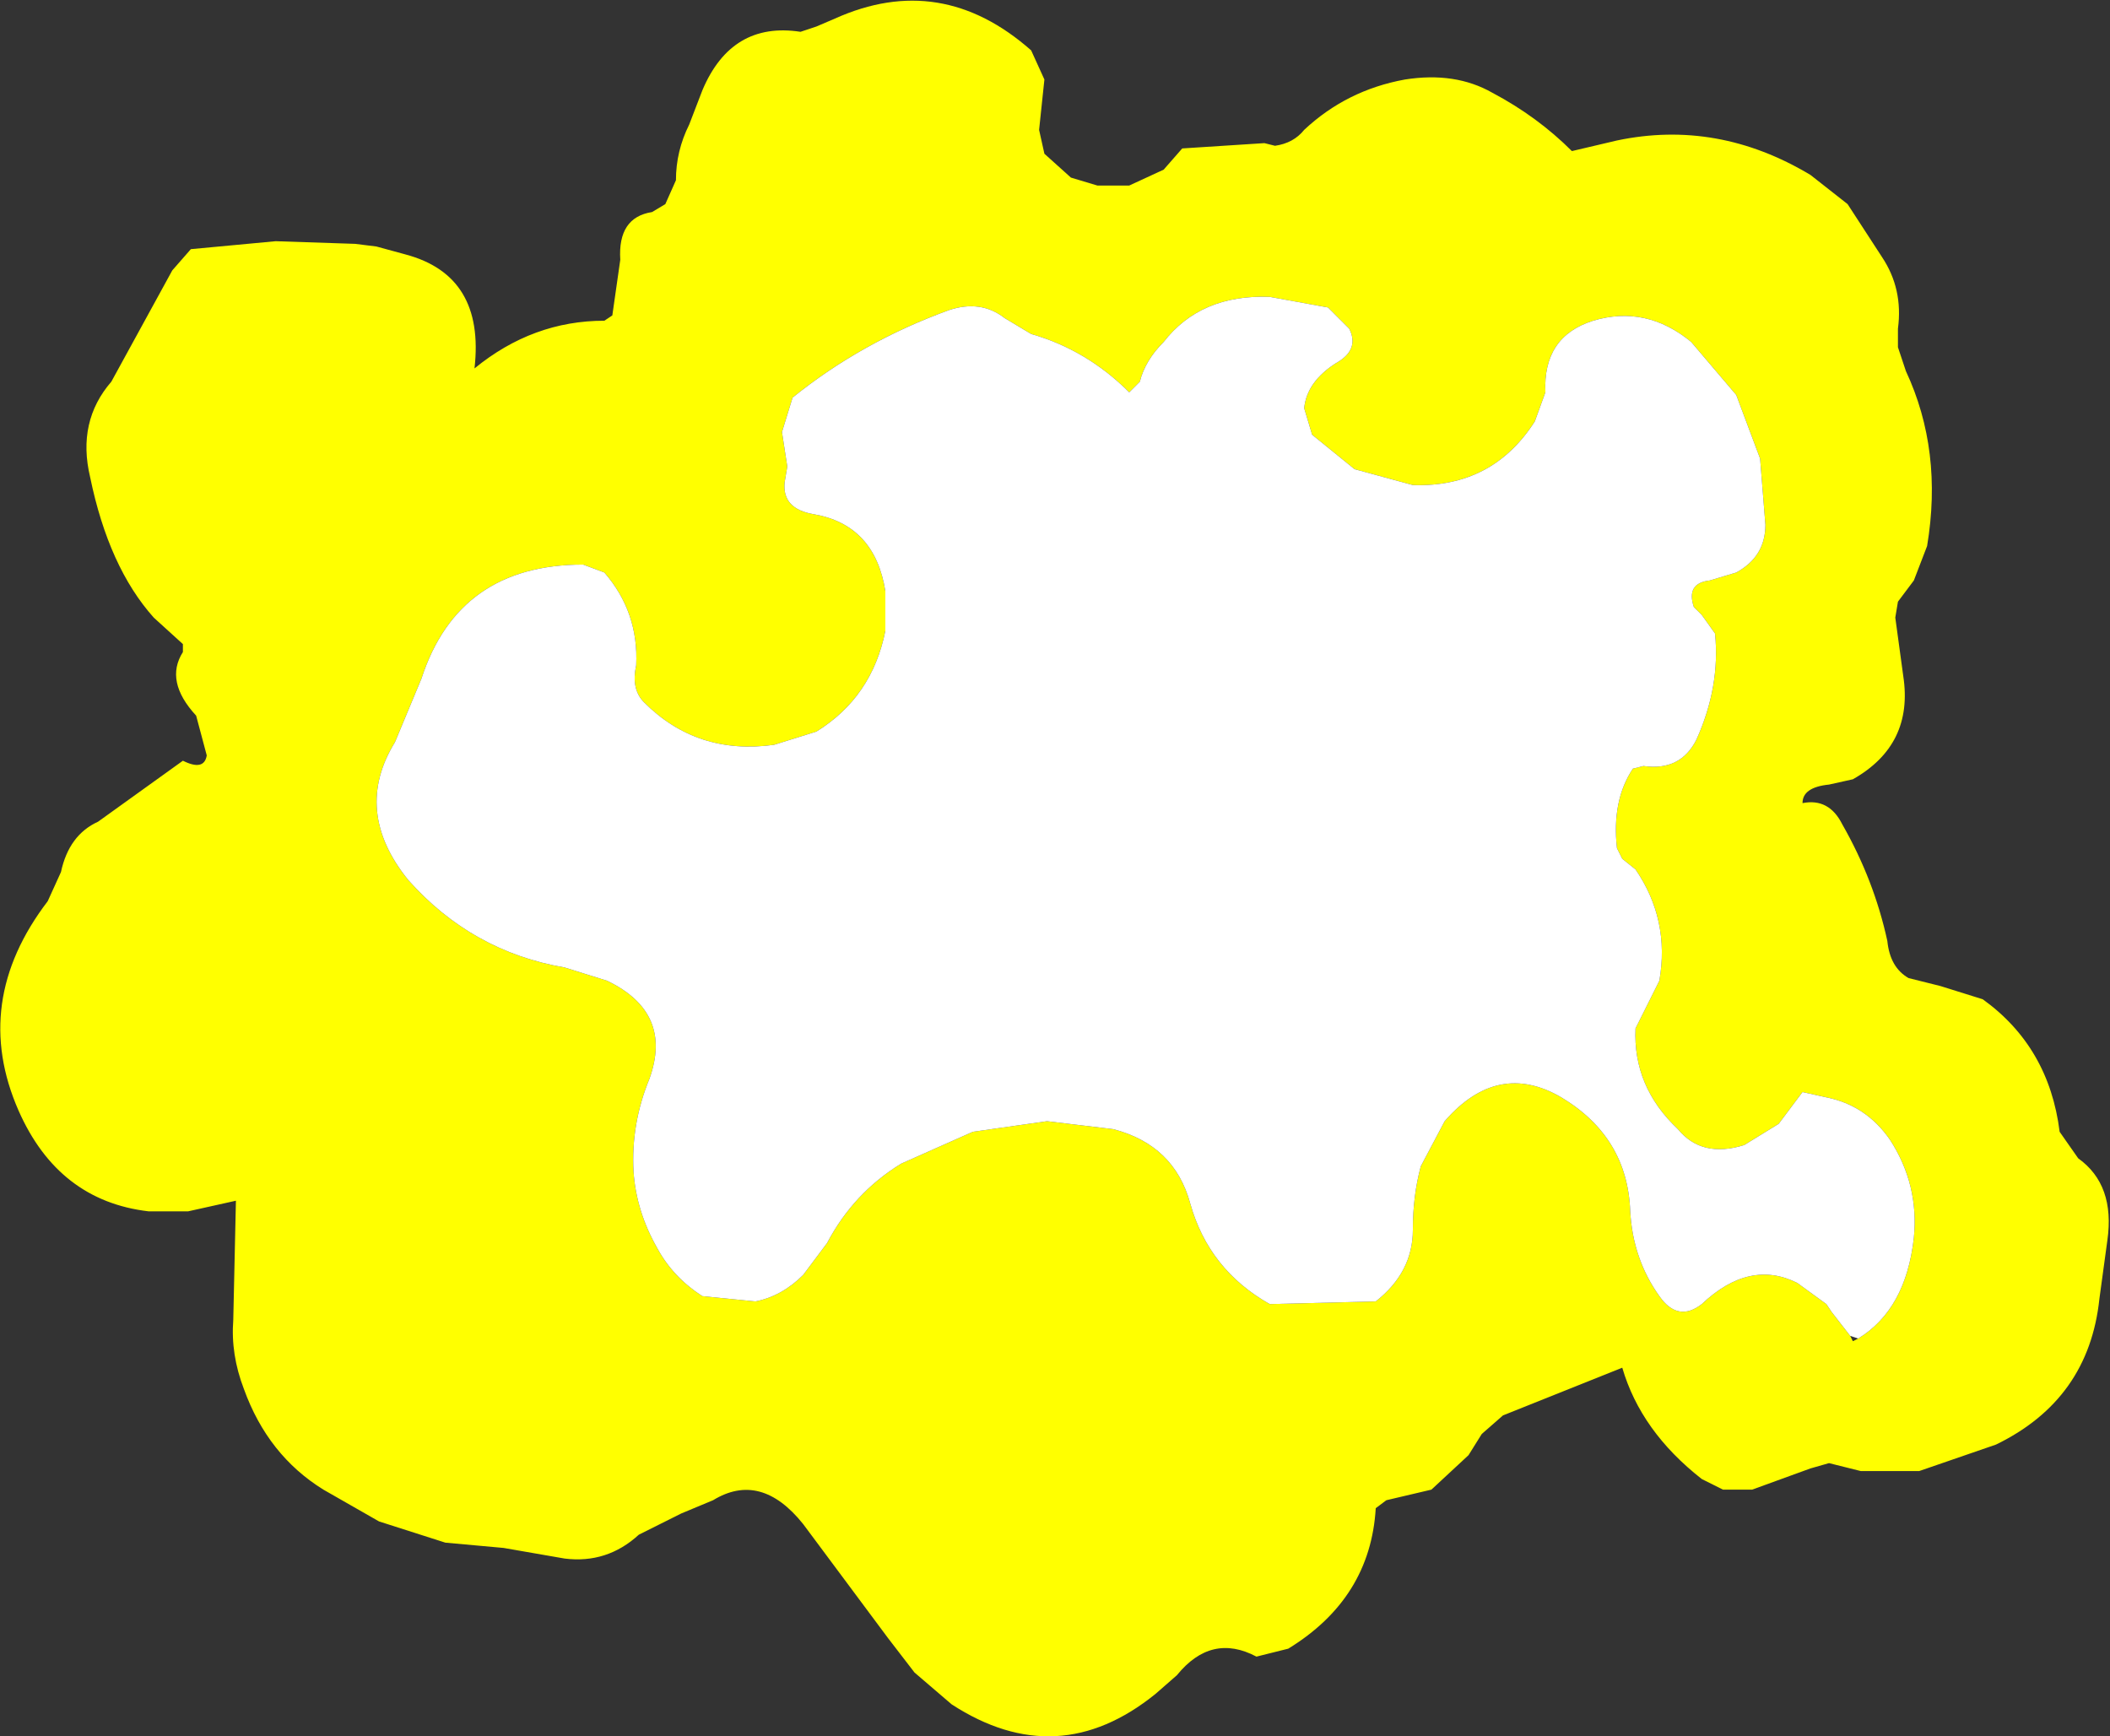
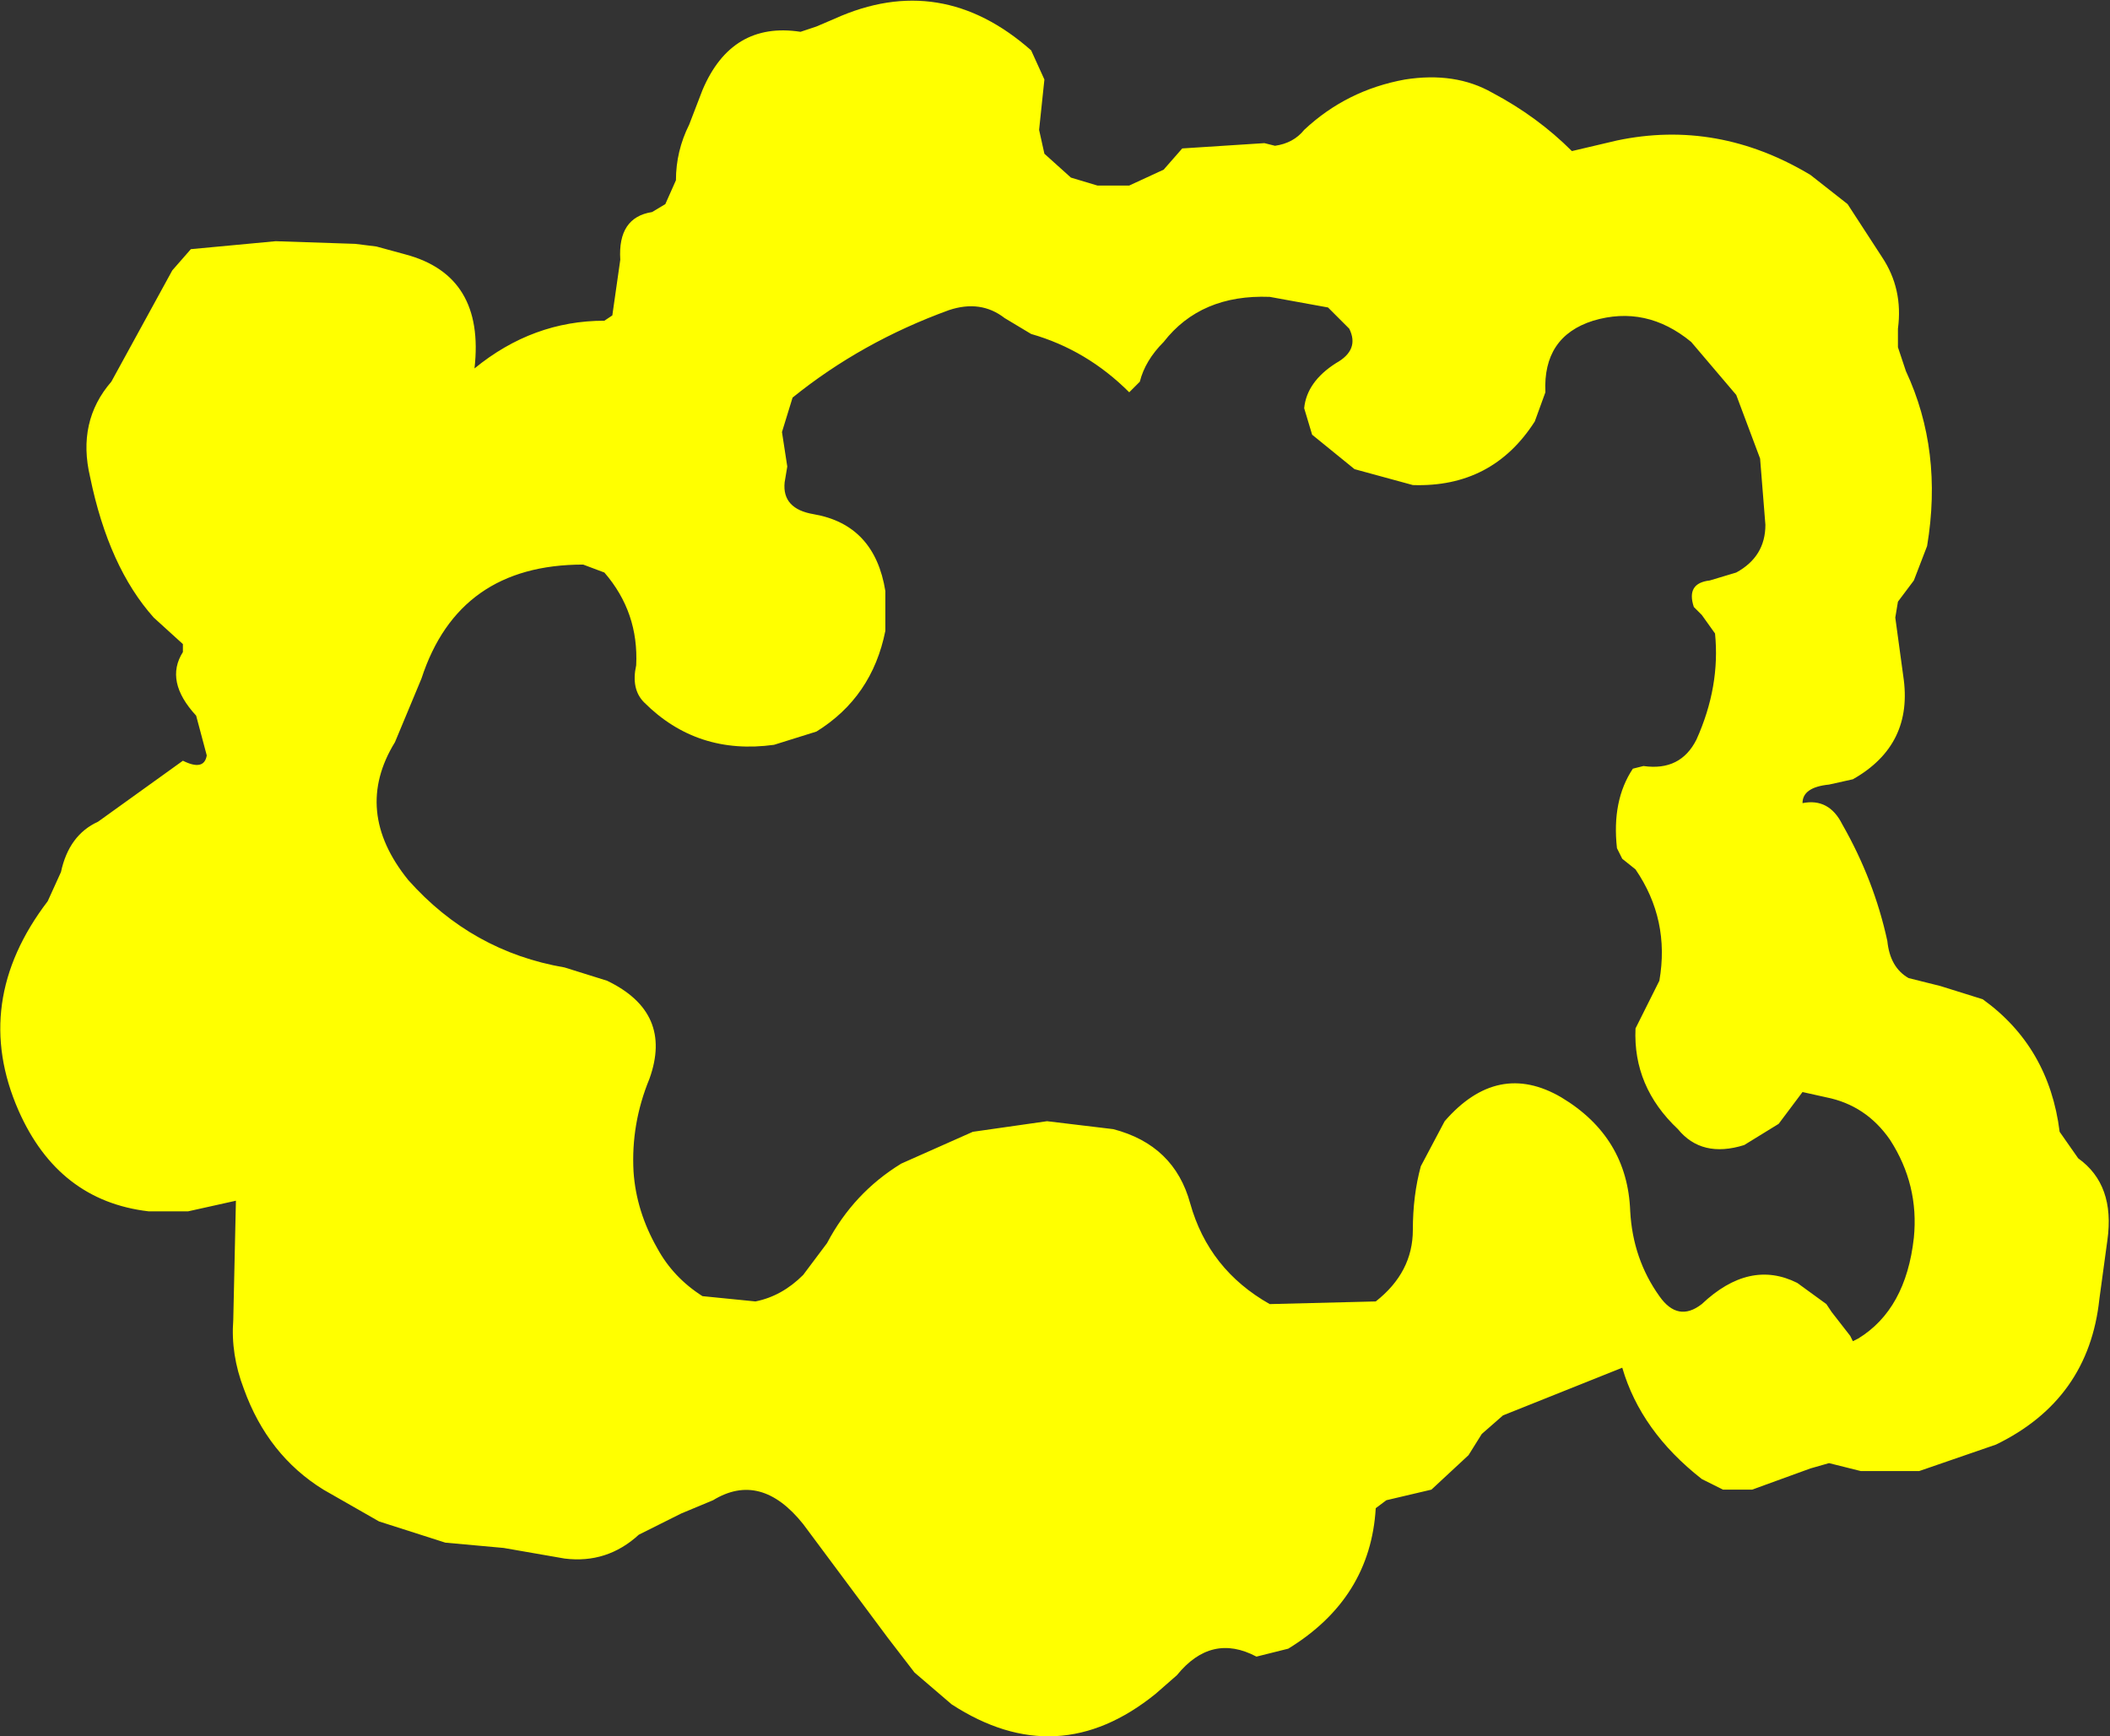
<svg xmlns="http://www.w3.org/2000/svg" height="32.75px" width="39.8px">
  <rect width="100%" height="100%" fill="#333333" stroke="none" />
  <g transform="matrix(1.0, 0.0, 0.0, 1.0, 0.0, 0.0)">
    <path d="M35.5 4.85 Q35.9 5.45 35.8 6.2 L35.8 6.55 35.95 7.0 Q36.65 8.5 36.35 10.3 L36.1 10.95 35.8 11.35 35.75 11.65 35.9 12.75 Q36.1 14.05 34.95 14.7 L34.5 14.8 Q34.0 14.85 34.0 15.15 34.5 15.05 34.75 15.55 35.35 16.6 35.6 17.75 35.65 18.25 36.0 18.45 L36.6 18.6 37.4 18.85 Q38.65 19.75 38.85 21.35 L39.2 21.85 Q39.9 22.35 39.75 23.4 L39.6 24.5 Q39.4 26.4 37.65 27.25 L36.2 27.75 35.1 27.75 34.5 27.6 34.15 27.7 33.05 28.1 32.5 28.1 32.1 27.9 Q30.95 27.0 30.6 25.8 L28.35 26.7 27.95 27.05 27.7 27.45 27.0 28.1 26.15 28.3 25.95 28.45 Q25.85 30.15 24.3 31.1 L23.7 31.25 Q22.85 30.8 22.2 31.6 L21.8 31.95 Q19.95 33.45 17.95 32.15 L17.25 31.55 16.75 30.9 15.15 28.75 Q14.35 27.75 13.45 28.3 L12.85 28.55 12.05 28.95 Q11.45 29.5 10.65 29.4 L9.5 29.2 8.4 29.1 7.15 28.7 6.1 28.1 Q5.05 27.45 4.6 26.2 4.35 25.55 4.4 24.9 L4.45 22.65 3.55 22.85 2.8 22.85 Q1.1 22.65 0.35 20.95 -0.55 18.9 0.9 17.0 L1.15 16.45 Q1.3 15.75 1.85 15.5 L3.45 14.35 Q3.85 14.55 3.9 14.25 L3.7 13.5 Q3.1 12.85 3.45 12.3 L3.45 12.15 2.9 11.65 Q2.05 10.7 1.7 9.0 1.45 7.95 2.1 7.2 L3.25 5.1 3.6 4.7 5.2 4.55 6.7 4.6 7.1 4.65 7.65 4.8 Q9.15 5.2 8.95 6.95 10.05 6.05 11.4 6.05 L11.55 5.95 11.7 4.9 Q11.65 4.1 12.3 4.0 L12.55 3.85 12.75 3.4 Q12.75 2.85 13.0 2.35 L13.25 1.7 Q13.8 0.4 15.1 0.6 L15.4 0.5 15.75 0.35 Q17.75 -0.55 19.45 0.95 L19.7 1.5 19.6 2.45 19.7 2.9 20.2 3.35 20.7 3.5 21.3 3.5 21.95 3.2 22.3 2.8 23.85 2.7 24.05 2.75 Q24.4 2.7 24.6 2.45 25.4 1.7 26.5 1.5 27.45 1.35 28.15 1.75 29.0 2.2 29.65 2.85 L30.5 2.65 Q32.4 2.25 34.15 3.3 L34.85 3.85 35.5 4.85 M35.05 25.25 Q35.95 24.7 36.1 23.35 36.2 22.35 35.65 21.5 35.2 20.85 34.45 20.7 L34.0 20.6 33.55 21.2 32.9 21.6 Q32.1 21.85 31.65 21.3 30.8 20.5 30.85 19.4 L31.1 18.9 31.3 18.5 Q31.5 17.35 30.85 16.4 L30.6 16.2 30.5 16.0 Q30.4 15.1 30.8 14.5 L31.0 14.45 Q31.7 14.55 32.0 13.95 32.45 12.95 32.35 11.95 L32.1 11.6 31.95 11.45 Q31.8 11.0 32.25 10.95 L32.75 10.8 Q33.3 10.5 33.3 9.9 L33.2 8.65 32.75 7.45 31.9 6.45 Q31.05 5.75 30.05 6.05 29.1 6.35 29.15 7.4 L28.95 7.95 Q28.15 9.2 26.65 9.15 L25.55 8.85 24.75 8.2 24.6 7.7 Q24.65 7.2 25.2 6.85 25.65 6.6 25.45 6.2 L25.05 5.8 23.95 5.6 Q22.65 5.55 21.95 6.45 21.6 6.8 21.5 7.2 L21.3 7.4 Q20.5 6.6 19.45 6.3 L18.95 6.0 Q18.5 5.65 17.9 5.85 16.25 6.45 14.95 7.5 L14.75 8.15 14.85 8.8 14.8 9.1 Q14.75 9.6 15.35 9.7 16.5 9.9 16.7 11.15 L16.7 11.9 Q16.45 13.15 15.4 13.8 L14.6 14.05 Q13.15 14.25 12.15 13.25 11.9 13.0 12.0 12.55 12.05 11.55 11.4 10.8 L11.0 10.65 Q8.65 10.65 7.95 12.8 L7.45 14.0 Q6.65 15.3 7.7 16.6 8.9 17.95 10.65 18.25 L11.45 18.5 Q12.7 19.1 12.25 20.35 11.9 21.2 11.95 22.1 12.0 22.85 12.4 23.55 12.7 24.1 13.25 24.45 L14.25 24.55 Q14.75 24.45 15.15 24.05 L15.6 23.45 Q16.1 22.5 17.0 21.95 L18.35 21.35 19.75 21.15 21.0 21.3 Q22.15 21.6 22.45 22.7 22.8 23.95 23.95 24.6 L25.95 24.55 Q26.65 24.0 26.65 23.2 26.65 22.55 26.8 22.0 L27.25 21.15 Q28.25 20.0 29.45 20.7 30.7 21.45 30.75 22.85 30.8 23.75 31.3 24.45 31.65 24.95 32.1 24.6 33.0 23.75 33.9 24.2 L34.45 24.6 34.55 24.75 34.9 25.2 34.95 25.3 35.05 25.25" fill="#ffff00" fill-rule="evenodd" stroke="none" />
-     <path d="M34.9 25.2 L34.55 24.75 34.45 24.6 33.9 24.2 Q33.0 23.75 32.1 24.6 31.65 24.95 31.3 24.45 30.8 23.75 30.75 22.85 30.7 21.45 29.45 20.7 28.25 20.0 27.25 21.15 L26.8 22.0 Q26.65 22.55 26.65 23.2 26.65 24.0 25.95 24.55 L23.95 24.6 Q22.8 23.95 22.45 22.7 22.15 21.6 21.0 21.3 L19.75 21.15 18.35 21.35 17.0 21.95 Q16.1 22.5 15.6 23.45 L15.15 24.05 Q14.75 24.45 14.25 24.55 L13.25 24.45 Q12.7 24.1 12.4 23.55 12.0 22.85 11.95 22.1 11.9 21.2 12.25 20.35 12.7 19.1 11.45 18.5 L10.65 18.25 Q8.9 17.95 7.7 16.6 6.65 15.3 7.45 14.0 L7.95 12.8 Q8.65 10.65 11.0 10.65 L11.4 10.8 Q12.05 11.55 12.0 12.55 11.9 13.0 12.15 13.25 13.15 14.25 14.6 14.05 L15.4 13.8 Q16.45 13.15 16.7 11.9 L16.7 11.15 Q16.5 9.9 15.35 9.7 14.75 9.6 14.8 9.1 L14.85 8.8 14.75 8.15 14.95 7.5 Q16.25 6.45 17.9 5.85 18.5 5.65 18.95 6.0 L19.45 6.3 Q20.5 6.6 21.3 7.4 L21.5 7.2 Q21.6 6.8 21.95 6.45 22.65 5.55 23.95 5.6 L25.05 5.8 25.45 6.2 Q25.65 6.6 25.2 6.85 24.65 7.2 24.6 7.7 L24.75 8.2 25.55 8.85 26.65 9.15 Q28.15 9.2 28.95 7.95 L29.15 7.4 Q29.1 6.35 30.05 6.05 31.05 5.75 31.9 6.45 L32.75 7.45 33.2 8.65 33.3 9.9 Q33.3 10.5 32.75 10.8 L32.25 10.95 Q31.8 11.0 31.95 11.45 L32.1 11.6 32.35 11.95 Q32.45 12.95 32.0 13.95 31.7 14.55 31.0 14.45 L30.8 14.5 Q30.4 15.1 30.5 16.0 L30.6 16.2 30.85 16.4 Q31.5 17.35 31.3 18.5 L31.1 18.9 30.85 19.4 Q30.8 20.5 31.65 21.3 32.1 21.85 32.9 21.6 L33.55 21.2 34.0 20.6 34.45 20.7 Q35.2 20.85 35.65 21.5 36.2 22.35 36.1 23.35 35.95 24.7 35.05 25.25 L34.9 25.2" fill="#ffffff" fill-rule="evenodd" stroke="none" />
  </g>
</svg>